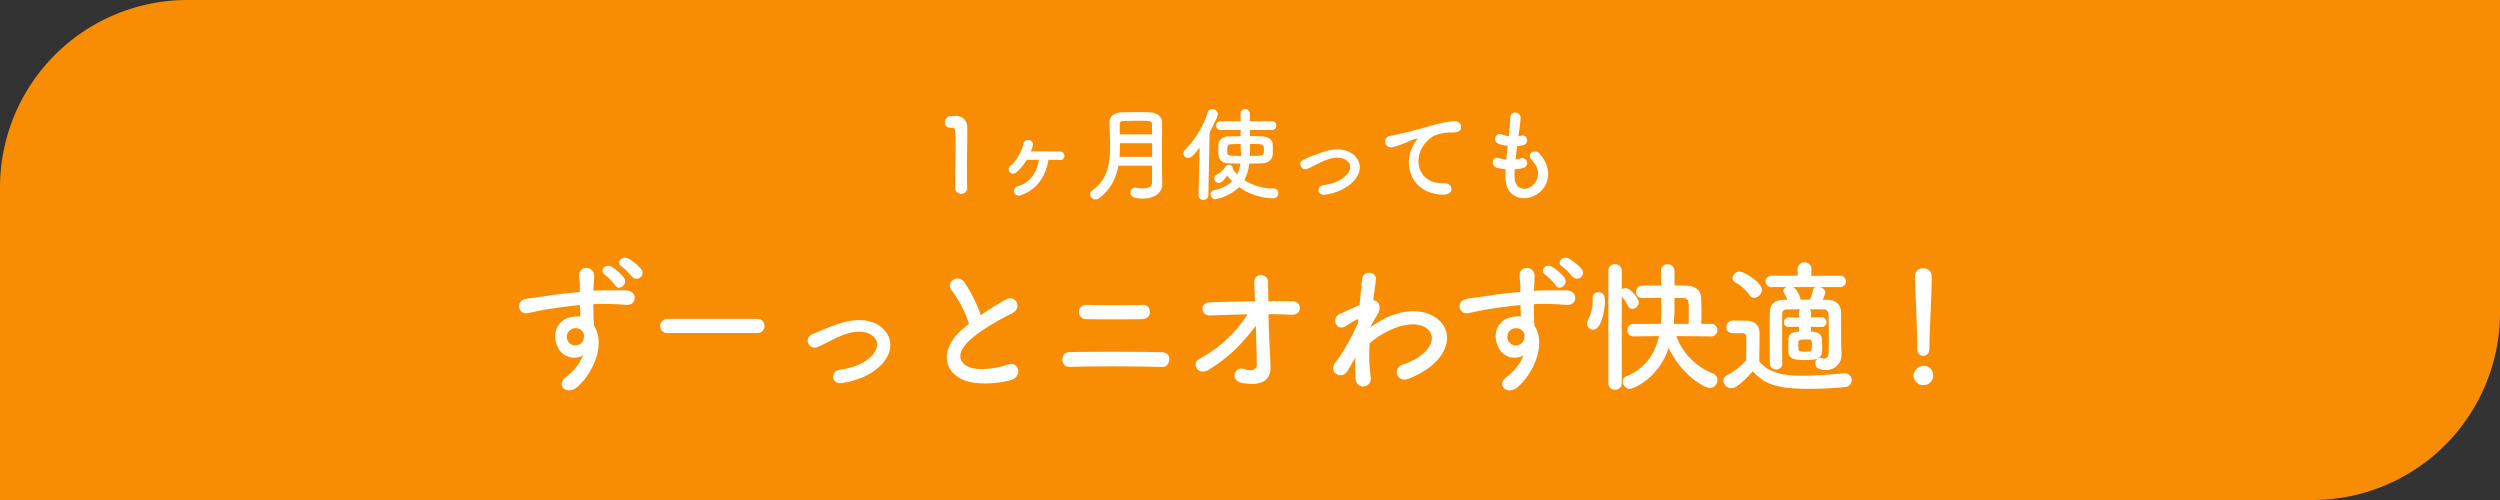
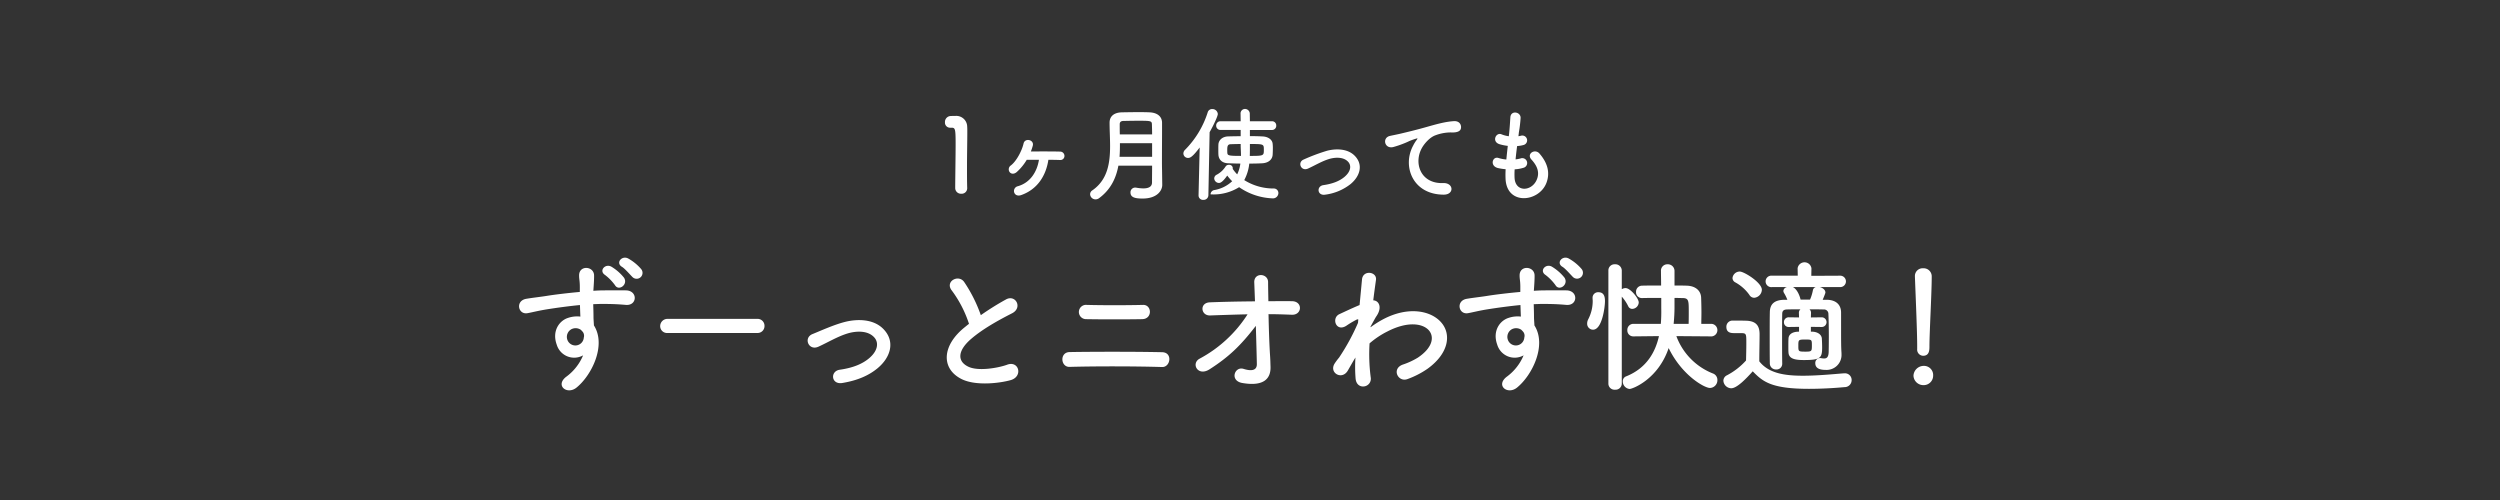
<svg xmlns="http://www.w3.org/2000/svg" width="1000" height="200" viewBox="0 0 1000 200">
  <rect x="0" y="0" width="1000" height="200" fill="#333333" stroke="none" />
  <g id="features_ttl" transform="translate(-3335 -1731)">
-     <path id="パス_6067" data-name="パス 6067" d="M75,0h925V125a75,75,0,0,1-75,75H0V75A75,75,0,0,1,75,0Z" transform="translate(3335 1731)" fill="#f88d03" />
-     <path id="パス_6068" data-name="パス 6068" d="M-113.119-1.681v-.082c-.082-2.542-.082-5.125-.082-7.667,0-5.863.123-11.357.123-14.637,0-.9,0-1.64-.041-2.173a4.366,4.366,0,0,0-4.756-4.387c-.861,0-1.189,0-2.009.041a2.382,2.382,0,0,0-2.132,2.5,2.041,2.041,0,0,0,2.091,2.173h.574c1.394,0,1.6.451,1.6,6.191,0,5.412-.164,14.145-.164,17.958A2.282,2.282,0,0,0-115.5.492,2.207,2.207,0,0,0-113.119-1.681Zm32.472-11.4c1.886,0,3.608.041,4.633.082a1.619,1.619,0,0,0,1.8-1.64,1.727,1.727,0,0,0-1.722-1.722c-2.46-.082-8.159-.082-11.726-.041a19.518,19.518,0,0,0,.779-2.337c.615-2.378-3.157-3.239-3.69-.861-.7,3.075-2.952,7.175-5.084,8.774a1.878,1.878,0,0,0-.492,2.665c.615.779,1.763.943,2.911-.082A20.653,20.653,0,0,0-89.3-13.079h4.879C-85.2-8.118-88.027-3.854-92.906-2.5A1.958,1.958,0,0,0-94.341-.082c.287.984,1.312,1.64,2.829,1.107C-84.993-1.271-81.59-6.765-80.647-13.079ZM-35.1-3.116-35.178-8.9c-.041-1.394-.041-2.911-.041-4.51,0-3.649.041-7.749.041-11.6v-2.911c-.041-2.706-2.173-4.018-4.961-4.141-1.394-.082-3.034-.082-4.674-.082-2.255,0-4.592.041-6.437.082-2.788.041-4.92,1.312-4.92,4.141,0,2.952.205,6.15.205,9.348,0,6.765-.984,13.489-7.093,17.712A1.871,1.871,0,0,0-63.96.7a2.166,2.166,0,0,0,2.173,2.05,2.334,2.334,0,0,0,1.435-.492c4.715-3.485,6.806-8.118,7.708-13h13.489c0,2.419-.041,4.715-.041,6.724,0,1.845-1.6,2.378-3.485,2.378a16.081,16.081,0,0,1-2.788-.287,1.682,1.682,0,0,0-.451-.041A1.873,1.873,0,0,0-47.806,0c0,1.968,1.845,2.419,4.838,2.419,5.7,0,7.872-3.075,7.872-5.494ZM-52.07-23.247c-.041-1.394-.041-2.788-.041-4.059,0-.943.574-1.312,1.517-1.312,1.722-.041,3.854-.082,5.945-.082,4.8,0,5.371.041,5.412,1.394.041,1.23.082,2.624.082,4.059Zm12.915,8.979H-52.193c.164-1.845.164-3.649.164-5.453h12.874ZM8.733-25.01A1.675,1.675,0,0,0,10.5-26.773,1.665,1.665,0,0,0,8.733-28.5H-.041c0-.984-.041-1.968-.041-2.993a1.92,1.92,0,0,0-1.927-1.927,1.783,1.783,0,0,0-1.763,1.968v.041l.041,2.911h-8.036a1.689,1.689,0,0,0-1.763,1.722,1.7,1.7,0,0,0,1.763,1.763h8.036v2.5c-1.845,0-3.608.041-5.043.082-2.3.082-3.731,1.476-3.854,3.157-.041.574-.041,1.312-.041,2.091,0,.738,0,1.517.041,2.173.164,1.886,1.476,3.239,3.854,3.321,1.435.041,3.116.123,4.92.123A13.978,13.978,0,0,1-5.125-7.257a14.735,14.735,0,0,1-1.8-2.214A1.019,1.019,0,0,0-6.888-9.8,1.405,1.405,0,0,0-8.446-11.07a1.493,1.493,0,0,0-1.312.656,9.5,9.5,0,0,1-3.526,3.28,1.7,1.7,0,0,0-1.025,1.517,1.922,1.922,0,0,0,1.886,1.8c.451,0,1.353-.164,3.321-2.952A19.859,19.859,0,0,0-7.134-4.51,13.9,13.9,0,0,1-14.227-.984,1.8,1.8,0,0,0-15.785.738a1.958,1.958,0,0,0,1.927,1.968A19.268,19.268,0,0,0-4.346-2.132,24.993,24.993,0,0,0,8.938,2.337,2.168,2.168,0,0,0,11.357.246,1.8,1.8,0,0,0,9.471-1.6,21.986,21.986,0,0,1-2.3-4.961a17.893,17.893,0,0,0,2.009-6.6c1.845,0,3.608-.041,5.125-.123,2.5-.123,4.059-1.435,4.223-3.362.041-.656.082-1.558.082-2.5a15.475,15.475,0,0,0-.082-1.968c-.164-1.722-1.927-2.829-4.018-2.911C3.567-22.509,1.8-22.55-.041-22.55v-2.46ZM-20.582,1.148a1.772,1.772,0,0,0,1.927,1.8,1.894,1.894,0,0,0,2.009-1.845l.492-25.215c1.64-2.911,3.28-6.437,3.28-7.3a2.173,2.173,0,0,0-2.255-1.968,1.808,1.808,0,0,0-1.8,1.353,37.285,37.285,0,0,1-9.061,14.965,2.085,2.085,0,0,0-.656,1.435,1.829,1.829,0,0,0,1.845,1.8c.779,0,1.681-.2,4.674-4.182l-.451,19.106ZM-.041-19.393c5.535,0,5.576,0,5.576,2.3,0,2.378,0,2.46-5.617,2.46.041-1.353.041-2.706.041-3.977Zm-3.69.574c0,1.025.123,2.5.123,4.182-4.674,0-5.371-.123-5.453-1.148C-9.1-16.154-9.1-16.646-9.1-17.1c0-1.558.246-2.173,1.394-2.214s2.5-.082,3.977-.082ZM40.262-3.4c3.731-3.116,5.125-7.667,1.681-11.234-2.87-2.993-7.585-2.952-11.029-2.091a75.768,75.768,0,0,0-9.43,3.526c-2.665,1.107-1.066,4.92,1.763,3.608,2.788-1.271,5.453-2.911,8.4-3.813,2.665-.779,5.9-.82,7.667,1.189,1.23,1.394,1.107,3.649-1.353,5.822-2.05,1.8-4.879,2.911-8.61,3.444-2.829.41-2.5,4.346.738,3.813A20.6,20.6,0,0,0,40.262-3.4ZM77.449.861c4.346.041,4.1-4.8-.205-4.633-9.184.328-11.931-8.282-8.323-14.309.9-1.517,2.952-3.977,5.248-4.8a17.622,17.622,0,0,1,6.109-1.148c2.87.164,3.772-.656,4.018-1.353.451-1.312-.246-3.321-2.788-3.157-3.608.246-6.97,1.23-11.193,2.419-4.182,1.189-7.749,2.009-9.758,2.5-1.312.328-3.69.779-4.551.984-3.28.7-2.214,5.412,1.394,4.428a38.9,38.9,0,0,0,3.69-1.23c2.788-1.066,2.091-1.066,5.166-2.05.779-.246.984-.287.328.574a14.168,14.168,0,0,0-1.312,2.132C60.8-10.537,65.067.82,77.449.861ZM105.862-9.266a14.761,14.761,0,0,0,3.649-.656,1.959,1.959,0,1,0-1.312-3.69,13.973,13.973,0,0,1-1.968.369c.164-1.722.369-3.485.615-5.33a12.74,12.74,0,0,0,2.5-.41,1.925,1.925,0,1,0-.943-3.731,7.555,7.555,0,0,1-1.025.2c.041-.492.123-.984.164-1.476a51.639,51.639,0,0,0,.7-5.9c0-2.419-3.9-3.075-4.1-.2-.123,1.927-.2,3.485-.451,6.068-.041.492-.123,1.025-.164,1.517a11.588,11.588,0,0,1-2.952-.779c-2.173-.9-3.977,2.87-.861,3.936a18.679,18.679,0,0,0,3.4.7c-.205,1.845-.41,3.649-.574,5.453a14.368,14.368,0,0,1-3.157-.615C97.047-14.6,95.776-10.7,99.1-9.8a22.344,22.344,0,0,0,3.157.492c-.082,1.271-.082,2.5-.041,3.649.328,10.947,13.407,9.594,16.359,1.8,1.558-4.141.41-8.036-2.788-11.726-1.8-2.091-5.33.082-3.2,2.419,2.3,2.5,3.444,5.207,2.009,8.282-2.132,4.551-8.528,4.8-8.774-1.066A30.376,30.376,0,0,1,105.862-9.266ZM-243.561,30.6a18.982,18.982,0,0,0-5.187-4.218c-2.508-1.311-5.13,1.767-2.451,3.363,1.083.627,3.192,3.078,4.161,4.047A2.361,2.361,0,0,0-243.561,30.6Zm-6.84,3.477a19.049,19.049,0,0,0-5.016-4.389c-2.451-1.425-5.187,1.6-2.565,3.306a19.422,19.422,0,0,1,3.99,4.1C-252.51,39.6-248.634,36.81-250.4,34.074ZM-266.76,65.139a20.237,20.237,0,0,1-6.5,8.379c-4.959,3.534,0,7.581,3.819,4.56,6.042-4.845,12.084-16.929,7.011-24.909-.057-1.254-.171-2.451-.171-3.249,0-1.653-.057-3.42-.114-5.244,1.482-.057,2.85-.114,4.161-.114,3.534.057,4.9.057,8.949.4,4.56.342,4.788-5.7,0-5.814-3.876-.057-5.871,0-8.664,0-1.254,0-2.736.057-4.389.171,0-.285.057-.57.057-.855.114-1.539.285-4.161.228-5.472-.228-3.591-5.985-3.99-5.985.171,0,1.824.342,2.052.285,5.586v1.026c-5.016.456-10.146,1.083-13,1.539-2.394.4-6.1.8-8.379,1.2-4.5.741-3.363,6.441.456,5.757,1.71-.285,4.389-1.026,8.493-1.653,2.964-.456,7.7-1.14,12.483-1.6.057,1.653.114,3.363.171,4.617a11.294,11.294,0,0,0-4.9.513c-3.477,1.083-6.555,5.187-4.56,10.716A7.282,7.282,0,0,0-266.76,65.139Zm-.057-9.291a2.576,2.576,0,0,1,.342,2.166,3.389,3.389,0,0,1-6.555.969,3.5,3.5,0,0,1,1.653-4.332,3.715,3.715,0,0,1,3.648.228A7.342,7.342,0,0,1-266.817,55.848Zm69.711.342A2.751,2.751,0,0,0-194.2,53.4a2.764,2.764,0,0,0-2.907-2.85h-35.8a2.907,2.907,0,0,0-3.021,2.907A2.745,2.745,0,0,0-232.9,56.19Zm48.165,14.079c5.187-4.332,7.125-10.659,2.337-15.618-3.99-4.161-10.545-4.1-15.333-2.907-4.5,1.14-9.462,3.42-13.11,4.9-3.705,1.539-1.482,6.84,2.451,5.016,3.876-1.767,7.581-4.047,11.685-5.3,3.705-1.083,8.208-1.14,10.659,1.653,1.71,1.938,1.539,5.073-1.881,8.094-2.85,2.508-6.783,4.047-11.97,4.788-3.933.57-3.477,6.042,1.026,5.3C-156.864,75.171-152.361,73.119-148.941,70.269ZM-112.4,52.542c-.57.4-1.083.855-1.653,1.311-9.234,7.353-9.576,16.587-1.368,20.748,5.643,2.85,15.162,1.71,19.665.456,5.073-1.425,3.363-7.98-1.425-6.156-3.42,1.254-11.571,2.736-15.561.741-4.446-2.166-4.275-6.441,1.368-11.229,4.5-3.819,10.374-7.125,16.188-10.089,4.389-2.223,1.425-7.695-2.451-5.529a108.732,108.732,0,0,0-10.032,6.27,57.857,57.857,0,0,0-6.669-13.281c-2.28-3.249-7.866-.171-4.9,3.477A46.353,46.353,0,0,1-112.4,52.542Zm69.312-1.881c4.161-.114,3.876-5.814.285-5.7-6.783.171-16.188.171-22.4,0a2.863,2.863,0,1,0-.342,5.7C-59.622,50.775-49.077,50.775-43.092,50.661Zm7.923,19.152c3.363.114,4.332-5.814.057-5.928-9.633-.228-27.588-.228-37.05-.057-4.047.057-3.648,6.042,0,5.928C-61.959,69.471-46.056,69.471-35.169,69.813ZM7.41,48.666c3.135,0,6.27.114,9.234.228,4.275.228,4.56-5.358.171-5.415-3.021-.057-6.213,0-9.462,0-.057-3.249-.114-6.042-.114-7.638,0-3.591-5.757-3.99-5.529.228.057,1.482.171,4.218.285,7.467-6.156.057-12.369.171-18.069.4-4.218.171-3.648,5.415.171,5.244,4.788-.171,9.861-.342,14.934-.456A51.566,51.566,0,0,1-20.121,66.45c-3.591,1.881-.8,7.3,3.933,4.275C-8.436,65.766-3.705,61.206,2.337,53.34c.171,5.985.342,11.913.4,15.276.057,3.021-2.964,2.679-5.3,1.938-3.591-1.14-5.7,4.731-.513,5.643,8.949,1.539,11.4-2.052,11.286-6.441-.057-1.539-.057-2.508-.171-4.275C7.752,61.206,7.524,54.651,7.41,48.666ZM42.18,65.994a57.457,57.457,0,0,0,.057,8.436c.228,2.451,1.881,3.363,3.42,3.135a3.074,3.074,0,0,0,2.622-3.648,71.974,71.974,0,0,1-.456-13.566,34.17,34.17,0,0,1,7.182-4.788c7.866-4.047,13.794-3.249,16.359-.627,2.508,2.622,1.824,7.068-4.218,11.115A29.061,29.061,0,0,1,61.1,68.844c-4.56,1.653-1.938,7.125,1.824,5.814A34.918,34.918,0,0,0,71.022,70.5c8.607-6.213,9.576-13.908,5.415-18.582-4.1-4.674-13.167-6.555-23.313-1.14a38.6,38.6,0,0,0-4.9,3.135v-.285c1.14-2.052,1.995-3.648,2.28-4.047,2.565-3.648,1.026-6.384-1.2-6.441.4-3.306.8-6.1,1.083-8.151.513-3.363-5.244-4.161-5.586-.171-.228,2.451-.57,6.042-.969,10.2-2.907,1.2-5.985,2.679-8.094,3.648C32.49,50.2,34.371,55.9,38.475,53.34a37.146,37.146,0,0,1,4.1-2.451.941.941,0,0,1,.741-.114l-.114,1.368a86.094,86.094,0,0,1-7.581,13.908,23.126,23.126,0,0,0-1.71,2.28c-2.508,3.762,2.907,6.954,5.244,2.85,1.026-1.767,1.881-3.306,2.679-4.617Zm90.459-35.4a18.982,18.982,0,0,0-5.187-4.218c-2.508-1.311-5.13,1.767-2.451,3.363,1.083.627,3.192,3.078,4.161,4.047A2.361,2.361,0,0,0,132.639,30.6Zm-6.84,3.477a19.049,19.049,0,0,0-5.016-4.389c-2.451-1.425-5.187,1.6-2.565,3.306a19.422,19.422,0,0,1,3.99,4.1C123.69,39.6,127.566,36.81,125.8,34.074ZM109.44,65.139a20.237,20.237,0,0,1-6.5,8.379c-4.959,3.534,0,7.581,3.819,4.56,6.042-4.845,12.084-16.929,7.011-24.909-.057-1.254-.171-2.451-.171-3.249,0-1.653-.057-3.42-.114-5.244,1.482-.057,2.85-.114,4.161-.114,3.534.057,4.9.057,8.949.4,4.56.342,4.788-5.7,0-5.814-3.876-.057-5.871,0-8.664,0-1.254,0-2.736.057-4.389.171,0-.285.057-.57.057-.855.114-1.539.285-4.161.228-5.472-.228-3.591-5.985-3.99-5.985.171,0,1.824.342,2.052.285,5.586v1.026c-5.016.456-10.146,1.083-13,1.539-2.394.4-6.1.8-8.379,1.2-4.5.741-3.363,6.441.456,5.757,1.71-.285,4.389-1.026,8.493-1.653,2.964-.456,7.695-1.14,12.483-1.6.057,1.653.114,3.363.171,4.617a11.294,11.294,0,0,0-4.9.513c-3.477,1.083-6.555,5.187-4.56,10.716A7.282,7.282,0,0,0,109.44,65.139Zm-.057-9.291a2.576,2.576,0,0,1,.342,2.166,3.389,3.389,0,0,1-6.555.969,3.5,3.5,0,0,1,1.653-4.332,3.715,3.715,0,0,1,3.648.228A7.341,7.341,0,0,1,109.383,55.848Zm75.354,1.71a2.523,2.523,0,0,0-.057-5.016h-4.161c0-1.425.057-2.907.057-4.389,0-2.109-.057-4.218-.114-5.985-.057-2.736-2.052-4.788-5.757-4.9-1.425-.057-3.135-.057-4.9-.057V31.395a2.66,2.66,0,0,0-2.793-2.679,2.54,2.54,0,0,0-2.622,2.736v.057c0,1.767.057,3.705.057,5.7-2.85,0-5.586,0-7.581.057a2.407,2.407,0,0,0-2.451,2.508,2.314,2.314,0,0,0,2.394,2.451h.057c1.995-.057,4.788-.057,7.638-.057v4.1a61.943,61.943,0,0,1-.171,6.27H153.387a2.407,2.407,0,0,0-2.451,2.508,2.36,2.36,0,0,0,2.394,2.508h.057l10.2-.114c-1.368,6.1-4.731,12.711-13.053,16.074a2.087,2.087,0,0,0-1.425,2.052,3.033,3.033,0,0,0,2.736,3.021c1.083,0,11.343-3.762,15.618-16.359,5.244,10.83,14.25,15.96,16.53,15.96A3.1,3.1,0,0,0,186.96,75a2.729,2.729,0,0,0-1.824-2.622,25.568,25.568,0,0,1-14.592-14.934l14.136.114ZM143.355,76.482a2.441,2.441,0,0,0,2.679,2.394,2.472,2.472,0,0,0,2.679-2.394V41.655a16.983,16.983,0,0,1,2.565,3.819,1.761,1.761,0,0,0,1.653,1.083,2.711,2.711,0,0,0,2.565-2.565c0-1.653-3.363-5.757-5.244-5.757a2.867,2.867,0,0,0-1.539.456V31.224a2.544,2.544,0,0,0-2.736-2.508,2.447,2.447,0,0,0-2.622,2.508Zm-6.156-21.6c3.705,0,4.788-9.234,4.788-11.343,0-1.482-.171-3.648-2.622-3.648a2.194,2.194,0,0,0-2.337,2.28v.171c0,.342.057.684.057,1.026a15.852,15.852,0,0,1-1.767,7.3,3.7,3.7,0,0,0-.456,1.767A2.374,2.374,0,0,0,137.2,54.879Zm32.262-2.337c.228-2.394.342-4.617.342-6.555V42.168c1.254,0,2.394.057,3.306.057,2.337.057,2.394,1.026,2.394,5.3,0,1.653,0,3.363-.057,5.016Zm59.28,1.254a1.939,1.939,0,0,0,0-3.876h-.057l-4.332.057.057-1.824a1.77,1.77,0,0,0-.627-1.425c1.881,0,3.819,0,5.643.057a1.754,1.754,0,0,1,1.938,1.767c.114,2.394.171,6.156.171,9.291s-.057,5.643-.057,5.643c0,2.394-.8,2.907-1.824,2.907a8.567,8.567,0,0,1-1.14-.114,1.578,1.578,0,0,0-.513-.057,1.934,1.934,0,0,0-1.881,2.052c0,2.166,1.995,2.679,4.1,2.679a5.976,5.976,0,0,0,6.384-6.27v-.456c-.171-2.508-.171-4.047-.171-13.965V47.925c-.057-3.135-2.109-4.959-5.7-5.016h-1.653c1.083-2.565,1.083-2.793,1.083-2.907,0-1.083-1.083-1.881-2.223-2.166h8.037a2.283,2.283,0,1,0,0-4.56l-11.457.057.057-2.964v-.057a2.793,2.793,0,0,0-5.529,0v.057l.057,2.907h-10.26a2.3,2.3,0,1,0,0,4.56h5.985a1.741,1.741,0,0,0-1.482,1.539,1.7,1.7,0,0,0,.285.855,16.779,16.779,0,0,1,1.311,2.679h-1.14c-3.99.057-5.814,1.653-5.871,4.959-.057,2.622-.057,6.156-.057,9.861s0,7.524.057,10.716a2.412,2.412,0,0,0,2.508,2.337,2.256,2.256,0,0,0,2.451-2.28v-.057c-.057-3.42-.057-7.182-.057-10.716s0-6.84.057-9.177c0-1.14.513-1.71,1.824-1.767,1.6-.057,3.477-.057,5.472-.057a1.77,1.77,0,0,0-.627,1.425l.057,1.824-3.99-.057h-.057a1.9,1.9,0,0,0-1.995,1.938,1.866,1.866,0,0,0,1.995,1.938h.057l3.99-.057v1.938h-.456c-2.508.114-3.705,1.254-3.762,2.736-.057,1.026-.057,2.109-.057,3.249,0,.8,0,1.6.057,2.394.171,2.508,2.679,2.964,6.156,2.964,6.669,0,7.3-.855,7.3-5.073,0-1.14-.057-2.337-.114-3.534-.114-1.539-1.6-2.622-3.705-2.736h-.684V53.739l4.332.057ZM201.666,42.111a3.328,3.328,0,0,0,3.078-3.192c0-2.907-7.125-7.3-8.835-7.3A2.918,2.918,0,0,0,193,34.188a1.993,1.993,0,0,0,1.14,1.767,17.021,17.021,0,0,1,5.586,4.959A2.251,2.251,0,0,0,201.666,42.111Zm-.57,29.412c3.99,4.1,7.353,7.011,22.515,7.011,5.3,0,10.6-.342,14.193-.684a2.792,2.792,0,0,0,2.85-2.793,2.662,2.662,0,0,0-2.736-2.736h-.285c-4.332.342-10.659.969-16.473.969-7.524,0-13.737-1.026-17.442-5.757,0-3.648.114-7.581.114-10.887,0-3.648-1.71-5.244-5.358-5.358-1.881-.057-3.477-.057-5.529-.057a2.442,2.442,0,0,0-2.394,2.565c0,2.394,2.052,2.451,3.135,2.451h2.223c2.622,0,2.622,0,2.622,3.99,0,2.166-.057,4.389-.114,6.954a27.28,27.28,0,0,1-7.638,5.928,2.442,2.442,0,0,0-1.425,2.166,3.224,3.224,0,0,0,3.135,3.021C194.712,78.306,198.246,74.715,201.1,71.523ZM226.29,37.836a1.6,1.6,0,0,0-1.14,1.311,17.377,17.377,0,0,1-1.14,3.705h-3.762c0-.057-.057-.114-.057-.171-.228-1.026-1.2-3.933-3.021-4.845Zm-1.539,23.313c0,2.337-.057,2.508-2.565,2.508-2.85,0-2.85-.057-2.85-2.394s.057-2.451,2.736-2.451C224.694,58.812,224.751,58.812,224.751,61.149Zm42.123,1.482a2.45,2.45,0,0,0,2.394,2.679c2.508,0,2.508-2.394,2.508-3.762,0-5.529.912-21.2.912-27.93a3.224,3.224,0,0,0-3.42-3.306,3.091,3.091,0,0,0-3.306,3.135v.171c.342,8.949.912,22.23.912,27.759v1.2Zm6.384,10.659a3.679,3.679,0,0,0-3.933-3.933,4.117,4.117,0,0,0-3.933,3.933,3.948,3.948,0,0,0,3.933,3.762A3.791,3.791,0,0,0,273.258,73.29Z" transform="translate(3835 1808)" fill="#fff" />
+     <path id="パス_6068" data-name="パス 6068" d="M-113.119-1.681v-.082c-.082-2.542-.082-5.125-.082-7.667,0-5.863.123-11.357.123-14.637,0-.9,0-1.64-.041-2.173a4.366,4.366,0,0,0-4.756-4.387c-.861,0-1.189,0-2.009.041a2.382,2.382,0,0,0-2.132,2.5,2.041,2.041,0,0,0,2.091,2.173h.574c1.394,0,1.6.451,1.6,6.191,0,5.412-.164,14.145-.164,17.958A2.282,2.282,0,0,0-115.5.492,2.207,2.207,0,0,0-113.119-1.681Zm32.472-11.4c1.886,0,3.608.041,4.633.082a1.619,1.619,0,0,0,1.8-1.64,1.727,1.727,0,0,0-1.722-1.722c-2.46-.082-8.159-.082-11.726-.041a19.518,19.518,0,0,0,.779-2.337c.615-2.378-3.157-3.239-3.69-.861-.7,3.075-2.952,7.175-5.084,8.774a1.878,1.878,0,0,0-.492,2.665c.615.779,1.763.943,2.911-.082A20.653,20.653,0,0,0-89.3-13.079h4.879C-85.2-8.118-88.027-3.854-92.906-2.5A1.958,1.958,0,0,0-94.341-.082c.287.984,1.312,1.64,2.829,1.107C-84.993-1.271-81.59-6.765-80.647-13.079ZM-35.1-3.116-35.178-8.9c-.041-1.394-.041-2.911-.041-4.51,0-3.649.041-7.749.041-11.6v-2.911c-.041-2.706-2.173-4.018-4.961-4.141-1.394-.082-3.034-.082-4.674-.082-2.255,0-4.592.041-6.437.082-2.788.041-4.92,1.312-4.92,4.141,0,2.952.205,6.15.205,9.348,0,6.765-.984,13.489-7.093,17.712A1.871,1.871,0,0,0-63.96.7a2.166,2.166,0,0,0,2.173,2.05,2.334,2.334,0,0,0,1.435-.492c4.715-3.485,6.806-8.118,7.708-13h13.489c0,2.419-.041,4.715-.041,6.724,0,1.845-1.6,2.378-3.485,2.378a16.081,16.081,0,0,1-2.788-.287,1.682,1.682,0,0,0-.451-.041A1.873,1.873,0,0,0-47.806,0c0,1.968,1.845,2.419,4.838,2.419,5.7,0,7.872-3.075,7.872-5.494ZM-52.07-23.247c-.041-1.394-.041-2.788-.041-4.059,0-.943.574-1.312,1.517-1.312,1.722-.041,3.854-.082,5.945-.082,4.8,0,5.371.041,5.412,1.394.041,1.23.082,2.624.082,4.059Zm12.915,8.979H-52.193c.164-1.845.164-3.649.164-5.453h12.874ZM8.733-25.01A1.675,1.675,0,0,0,10.5-26.773,1.665,1.665,0,0,0,8.733-28.5H-.041c0-.984-.041-1.968-.041-2.993a1.92,1.92,0,0,0-1.927-1.927,1.783,1.783,0,0,0-1.763,1.968v.041l.041,2.911h-8.036a1.689,1.689,0,0,0-1.763,1.722,1.7,1.7,0,0,0,1.763,1.763h8.036v2.5c-1.845,0-3.608.041-5.043.082-2.3.082-3.731,1.476-3.854,3.157-.041.574-.041,1.312-.041,2.091,0,.738,0,1.517.041,2.173.164,1.886,1.476,3.239,3.854,3.321,1.435.041,3.116.123,4.92.123A13.978,13.978,0,0,1-5.125-7.257a14.735,14.735,0,0,1-1.8-2.214A1.019,1.019,0,0,0-6.888-9.8,1.405,1.405,0,0,0-8.446-11.07a1.493,1.493,0,0,0-1.312.656,9.5,9.5,0,0,1-3.526,3.28,1.7,1.7,0,0,0-1.025,1.517,1.922,1.922,0,0,0,1.886,1.8c.451,0,1.353-.164,3.321-2.952A19.859,19.859,0,0,0-7.134-4.51,13.9,13.9,0,0,1-14.227-.984,1.8,1.8,0,0,0-15.785.738A19.268,19.268,0,0,0-4.346-2.132,24.993,24.993,0,0,0,8.938,2.337,2.168,2.168,0,0,0,11.357.246,1.8,1.8,0,0,0,9.471-1.6,21.986,21.986,0,0,1-2.3-4.961a17.893,17.893,0,0,0,2.009-6.6c1.845,0,3.608-.041,5.125-.123,2.5-.123,4.059-1.435,4.223-3.362.041-.656.082-1.558.082-2.5a15.475,15.475,0,0,0-.082-1.968c-.164-1.722-1.927-2.829-4.018-2.911C3.567-22.509,1.8-22.55-.041-22.55v-2.46ZM-20.582,1.148a1.772,1.772,0,0,0,1.927,1.8,1.894,1.894,0,0,0,2.009-1.845l.492-25.215c1.64-2.911,3.28-6.437,3.28-7.3a2.173,2.173,0,0,0-2.255-1.968,1.808,1.808,0,0,0-1.8,1.353,37.285,37.285,0,0,1-9.061,14.965,2.085,2.085,0,0,0-.656,1.435,1.829,1.829,0,0,0,1.845,1.8c.779,0,1.681-.2,4.674-4.182l-.451,19.106ZM-.041-19.393c5.535,0,5.576,0,5.576,2.3,0,2.378,0,2.46-5.617,2.46.041-1.353.041-2.706.041-3.977Zm-3.69.574c0,1.025.123,2.5.123,4.182-4.674,0-5.371-.123-5.453-1.148C-9.1-16.154-9.1-16.646-9.1-17.1c0-1.558.246-2.173,1.394-2.214s2.5-.082,3.977-.082ZM40.262-3.4c3.731-3.116,5.125-7.667,1.681-11.234-2.87-2.993-7.585-2.952-11.029-2.091a75.768,75.768,0,0,0-9.43,3.526c-2.665,1.107-1.066,4.92,1.763,3.608,2.788-1.271,5.453-2.911,8.4-3.813,2.665-.779,5.9-.82,7.667,1.189,1.23,1.394,1.107,3.649-1.353,5.822-2.05,1.8-4.879,2.911-8.61,3.444-2.829.41-2.5,4.346.738,3.813A20.6,20.6,0,0,0,40.262-3.4ZM77.449.861c4.346.041,4.1-4.8-.205-4.633-9.184.328-11.931-8.282-8.323-14.309.9-1.517,2.952-3.977,5.248-4.8a17.622,17.622,0,0,1,6.109-1.148c2.87.164,3.772-.656,4.018-1.353.451-1.312-.246-3.321-2.788-3.157-3.608.246-6.97,1.23-11.193,2.419-4.182,1.189-7.749,2.009-9.758,2.5-1.312.328-3.69.779-4.551.984-3.28.7-2.214,5.412,1.394,4.428a38.9,38.9,0,0,0,3.69-1.23c2.788-1.066,2.091-1.066,5.166-2.05.779-.246.984-.287.328.574a14.168,14.168,0,0,0-1.312,2.132C60.8-10.537,65.067.82,77.449.861ZM105.862-9.266a14.761,14.761,0,0,0,3.649-.656,1.959,1.959,0,1,0-1.312-3.69,13.973,13.973,0,0,1-1.968.369c.164-1.722.369-3.485.615-5.33a12.74,12.74,0,0,0,2.5-.41,1.925,1.925,0,1,0-.943-3.731,7.555,7.555,0,0,1-1.025.2c.041-.492.123-.984.164-1.476a51.639,51.639,0,0,0,.7-5.9c0-2.419-3.9-3.075-4.1-.2-.123,1.927-.2,3.485-.451,6.068-.041.492-.123,1.025-.164,1.517a11.588,11.588,0,0,1-2.952-.779c-2.173-.9-3.977,2.87-.861,3.936a18.679,18.679,0,0,0,3.4.7c-.205,1.845-.41,3.649-.574,5.453a14.368,14.368,0,0,1-3.157-.615C97.047-14.6,95.776-10.7,99.1-9.8a22.344,22.344,0,0,0,3.157.492c-.082,1.271-.082,2.5-.041,3.649.328,10.947,13.407,9.594,16.359,1.8,1.558-4.141.41-8.036-2.788-11.726-1.8-2.091-5.33.082-3.2,2.419,2.3,2.5,3.444,5.207,2.009,8.282-2.132,4.551-8.528,4.8-8.774-1.066A30.376,30.376,0,0,1,105.862-9.266ZM-243.561,30.6a18.982,18.982,0,0,0-5.187-4.218c-2.508-1.311-5.13,1.767-2.451,3.363,1.083.627,3.192,3.078,4.161,4.047A2.361,2.361,0,0,0-243.561,30.6Zm-6.84,3.477a19.049,19.049,0,0,0-5.016-4.389c-2.451-1.425-5.187,1.6-2.565,3.306a19.422,19.422,0,0,1,3.99,4.1C-252.51,39.6-248.634,36.81-250.4,34.074ZM-266.76,65.139a20.237,20.237,0,0,1-6.5,8.379c-4.959,3.534,0,7.581,3.819,4.56,6.042-4.845,12.084-16.929,7.011-24.909-.057-1.254-.171-2.451-.171-3.249,0-1.653-.057-3.42-.114-5.244,1.482-.057,2.85-.114,4.161-.114,3.534.057,4.9.057,8.949.4,4.56.342,4.788-5.7,0-5.814-3.876-.057-5.871,0-8.664,0-1.254,0-2.736.057-4.389.171,0-.285.057-.57.057-.855.114-1.539.285-4.161.228-5.472-.228-3.591-5.985-3.99-5.985.171,0,1.824.342,2.052.285,5.586v1.026c-5.016.456-10.146,1.083-13,1.539-2.394.4-6.1.8-8.379,1.2-4.5.741-3.363,6.441.456,5.757,1.71-.285,4.389-1.026,8.493-1.653,2.964-.456,7.7-1.14,12.483-1.6.057,1.653.114,3.363.171,4.617a11.294,11.294,0,0,0-4.9.513c-3.477,1.083-6.555,5.187-4.56,10.716A7.282,7.282,0,0,0-266.76,65.139Zm-.057-9.291a2.576,2.576,0,0,1,.342,2.166,3.389,3.389,0,0,1-6.555.969,3.5,3.5,0,0,1,1.653-4.332,3.715,3.715,0,0,1,3.648.228A7.342,7.342,0,0,1-266.817,55.848Zm69.711.342A2.751,2.751,0,0,0-194.2,53.4a2.764,2.764,0,0,0-2.907-2.85h-35.8a2.907,2.907,0,0,0-3.021,2.907A2.745,2.745,0,0,0-232.9,56.19Zm48.165,14.079c5.187-4.332,7.125-10.659,2.337-15.618-3.99-4.161-10.545-4.1-15.333-2.907-4.5,1.14-9.462,3.42-13.11,4.9-3.705,1.539-1.482,6.84,2.451,5.016,3.876-1.767,7.581-4.047,11.685-5.3,3.705-1.083,8.208-1.14,10.659,1.653,1.71,1.938,1.539,5.073-1.881,8.094-2.85,2.508-6.783,4.047-11.97,4.788-3.933.57-3.477,6.042,1.026,5.3C-156.864,75.171-152.361,73.119-148.941,70.269ZM-112.4,52.542c-.57.4-1.083.855-1.653,1.311-9.234,7.353-9.576,16.587-1.368,20.748,5.643,2.85,15.162,1.71,19.665.456,5.073-1.425,3.363-7.98-1.425-6.156-3.42,1.254-11.571,2.736-15.561.741-4.446-2.166-4.275-6.441,1.368-11.229,4.5-3.819,10.374-7.125,16.188-10.089,4.389-2.223,1.425-7.695-2.451-5.529a108.732,108.732,0,0,0-10.032,6.27,57.857,57.857,0,0,0-6.669-13.281c-2.28-3.249-7.866-.171-4.9,3.477A46.353,46.353,0,0,1-112.4,52.542Zm69.312-1.881c4.161-.114,3.876-5.814.285-5.7-6.783.171-16.188.171-22.4,0a2.863,2.863,0,1,0-.342,5.7C-59.622,50.775-49.077,50.775-43.092,50.661Zm7.923,19.152c3.363.114,4.332-5.814.057-5.928-9.633-.228-27.588-.228-37.05-.057-4.047.057-3.648,6.042,0,5.928C-61.959,69.471-46.056,69.471-35.169,69.813ZM7.41,48.666c3.135,0,6.27.114,9.234.228,4.275.228,4.56-5.358.171-5.415-3.021-.057-6.213,0-9.462,0-.057-3.249-.114-6.042-.114-7.638,0-3.591-5.757-3.99-5.529.228.057,1.482.171,4.218.285,7.467-6.156.057-12.369.171-18.069.4-4.218.171-3.648,5.415.171,5.244,4.788-.171,9.861-.342,14.934-.456A51.566,51.566,0,0,1-20.121,66.45c-3.591,1.881-.8,7.3,3.933,4.275C-8.436,65.766-3.705,61.206,2.337,53.34c.171,5.985.342,11.913.4,15.276.057,3.021-2.964,2.679-5.3,1.938-3.591-1.14-5.7,4.731-.513,5.643,8.949,1.539,11.4-2.052,11.286-6.441-.057-1.539-.057-2.508-.171-4.275C7.752,61.206,7.524,54.651,7.41,48.666ZM42.18,65.994a57.457,57.457,0,0,0,.057,8.436c.228,2.451,1.881,3.363,3.42,3.135a3.074,3.074,0,0,0,2.622-3.648,71.974,71.974,0,0,1-.456-13.566,34.17,34.17,0,0,1,7.182-4.788c7.866-4.047,13.794-3.249,16.359-.627,2.508,2.622,1.824,7.068-4.218,11.115A29.061,29.061,0,0,1,61.1,68.844c-4.56,1.653-1.938,7.125,1.824,5.814A34.918,34.918,0,0,0,71.022,70.5c8.607-6.213,9.576-13.908,5.415-18.582-4.1-4.674-13.167-6.555-23.313-1.14a38.6,38.6,0,0,0-4.9,3.135v-.285c1.14-2.052,1.995-3.648,2.28-4.047,2.565-3.648,1.026-6.384-1.2-6.441.4-3.306.8-6.1,1.083-8.151.513-3.363-5.244-4.161-5.586-.171-.228,2.451-.57,6.042-.969,10.2-2.907,1.2-5.985,2.679-8.094,3.648C32.49,50.2,34.371,55.9,38.475,53.34a37.146,37.146,0,0,1,4.1-2.451.941.941,0,0,1,.741-.114l-.114,1.368a86.094,86.094,0,0,1-7.581,13.908,23.126,23.126,0,0,0-1.71,2.28c-2.508,3.762,2.907,6.954,5.244,2.85,1.026-1.767,1.881-3.306,2.679-4.617Zm90.459-35.4a18.982,18.982,0,0,0-5.187-4.218c-2.508-1.311-5.13,1.767-2.451,3.363,1.083.627,3.192,3.078,4.161,4.047A2.361,2.361,0,0,0,132.639,30.6Zm-6.84,3.477a19.049,19.049,0,0,0-5.016-4.389c-2.451-1.425-5.187,1.6-2.565,3.306a19.422,19.422,0,0,1,3.99,4.1C123.69,39.6,127.566,36.81,125.8,34.074ZM109.44,65.139a20.237,20.237,0,0,1-6.5,8.379c-4.959,3.534,0,7.581,3.819,4.56,6.042-4.845,12.084-16.929,7.011-24.909-.057-1.254-.171-2.451-.171-3.249,0-1.653-.057-3.42-.114-5.244,1.482-.057,2.85-.114,4.161-.114,3.534.057,4.9.057,8.949.4,4.56.342,4.788-5.7,0-5.814-3.876-.057-5.871,0-8.664,0-1.254,0-2.736.057-4.389.171,0-.285.057-.57.057-.855.114-1.539.285-4.161.228-5.472-.228-3.591-5.985-3.99-5.985.171,0,1.824.342,2.052.285,5.586v1.026c-5.016.456-10.146,1.083-13,1.539-2.394.4-6.1.8-8.379,1.2-4.5.741-3.363,6.441.456,5.757,1.71-.285,4.389-1.026,8.493-1.653,2.964-.456,7.695-1.14,12.483-1.6.057,1.653.114,3.363.171,4.617a11.294,11.294,0,0,0-4.9.513c-3.477,1.083-6.555,5.187-4.56,10.716A7.282,7.282,0,0,0,109.44,65.139Zm-.057-9.291a2.576,2.576,0,0,1,.342,2.166,3.389,3.389,0,0,1-6.555.969,3.5,3.5,0,0,1,1.653-4.332,3.715,3.715,0,0,1,3.648.228A7.341,7.341,0,0,1,109.383,55.848Zm75.354,1.71a2.523,2.523,0,0,0-.057-5.016h-4.161c0-1.425.057-2.907.057-4.389,0-2.109-.057-4.218-.114-5.985-.057-2.736-2.052-4.788-5.757-4.9-1.425-.057-3.135-.057-4.9-.057V31.395a2.66,2.66,0,0,0-2.793-2.679,2.54,2.54,0,0,0-2.622,2.736v.057c0,1.767.057,3.705.057,5.7-2.85,0-5.586,0-7.581.057a2.407,2.407,0,0,0-2.451,2.508,2.314,2.314,0,0,0,2.394,2.451h.057c1.995-.057,4.788-.057,7.638-.057v4.1a61.943,61.943,0,0,1-.171,6.27H153.387a2.407,2.407,0,0,0-2.451,2.508,2.36,2.36,0,0,0,2.394,2.508h.057l10.2-.114c-1.368,6.1-4.731,12.711-13.053,16.074a2.087,2.087,0,0,0-1.425,2.052,3.033,3.033,0,0,0,2.736,3.021c1.083,0,11.343-3.762,15.618-16.359,5.244,10.83,14.25,15.96,16.53,15.96A3.1,3.1,0,0,0,186.96,75a2.729,2.729,0,0,0-1.824-2.622,25.568,25.568,0,0,1-14.592-14.934l14.136.114ZM143.355,76.482a2.441,2.441,0,0,0,2.679,2.394,2.472,2.472,0,0,0,2.679-2.394V41.655a16.983,16.983,0,0,1,2.565,3.819,1.761,1.761,0,0,0,1.653,1.083,2.711,2.711,0,0,0,2.565-2.565c0-1.653-3.363-5.757-5.244-5.757a2.867,2.867,0,0,0-1.539.456V31.224a2.544,2.544,0,0,0-2.736-2.508,2.447,2.447,0,0,0-2.622,2.508Zm-6.156-21.6c3.705,0,4.788-9.234,4.788-11.343,0-1.482-.171-3.648-2.622-3.648a2.194,2.194,0,0,0-2.337,2.28v.171c0,.342.057.684.057,1.026a15.852,15.852,0,0,1-1.767,7.3,3.7,3.7,0,0,0-.456,1.767A2.374,2.374,0,0,0,137.2,54.879Zm32.262-2.337c.228-2.394.342-4.617.342-6.555V42.168c1.254,0,2.394.057,3.306.057,2.337.057,2.394,1.026,2.394,5.3,0,1.653,0,3.363-.057,5.016Zm59.28,1.254a1.939,1.939,0,0,0,0-3.876h-.057l-4.332.057.057-1.824a1.77,1.77,0,0,0-.627-1.425c1.881,0,3.819,0,5.643.057a1.754,1.754,0,0,1,1.938,1.767c.114,2.394.171,6.156.171,9.291s-.057,5.643-.057,5.643c0,2.394-.8,2.907-1.824,2.907a8.567,8.567,0,0,1-1.14-.114,1.578,1.578,0,0,0-.513-.057,1.934,1.934,0,0,0-1.881,2.052c0,2.166,1.995,2.679,4.1,2.679a5.976,5.976,0,0,0,6.384-6.27v-.456c-.171-2.508-.171-4.047-.171-13.965V47.925c-.057-3.135-2.109-4.959-5.7-5.016h-1.653c1.083-2.565,1.083-2.793,1.083-2.907,0-1.083-1.083-1.881-2.223-2.166h8.037a2.283,2.283,0,1,0,0-4.56l-11.457.057.057-2.964v-.057a2.793,2.793,0,0,0-5.529,0v.057l.057,2.907h-10.26a2.3,2.3,0,1,0,0,4.56h5.985a1.741,1.741,0,0,0-1.482,1.539,1.7,1.7,0,0,0,.285.855,16.779,16.779,0,0,1,1.311,2.679h-1.14c-3.99.057-5.814,1.653-5.871,4.959-.057,2.622-.057,6.156-.057,9.861s0,7.524.057,10.716a2.412,2.412,0,0,0,2.508,2.337,2.256,2.256,0,0,0,2.451-2.28v-.057c-.057-3.42-.057-7.182-.057-10.716s0-6.84.057-9.177c0-1.14.513-1.71,1.824-1.767,1.6-.057,3.477-.057,5.472-.057a1.77,1.77,0,0,0-.627,1.425l.057,1.824-3.99-.057h-.057a1.9,1.9,0,0,0-1.995,1.938,1.866,1.866,0,0,0,1.995,1.938h.057l3.99-.057v1.938h-.456c-2.508.114-3.705,1.254-3.762,2.736-.057,1.026-.057,2.109-.057,3.249,0,.8,0,1.6.057,2.394.171,2.508,2.679,2.964,6.156,2.964,6.669,0,7.3-.855,7.3-5.073,0-1.14-.057-2.337-.114-3.534-.114-1.539-1.6-2.622-3.705-2.736h-.684V53.739l4.332.057ZM201.666,42.111a3.328,3.328,0,0,0,3.078-3.192c0-2.907-7.125-7.3-8.835-7.3A2.918,2.918,0,0,0,193,34.188a1.993,1.993,0,0,0,1.14,1.767,17.021,17.021,0,0,1,5.586,4.959A2.251,2.251,0,0,0,201.666,42.111Zm-.57,29.412c3.99,4.1,7.353,7.011,22.515,7.011,5.3,0,10.6-.342,14.193-.684a2.792,2.792,0,0,0,2.85-2.793,2.662,2.662,0,0,0-2.736-2.736h-.285c-4.332.342-10.659.969-16.473.969-7.524,0-13.737-1.026-17.442-5.757,0-3.648.114-7.581.114-10.887,0-3.648-1.71-5.244-5.358-5.358-1.881-.057-3.477-.057-5.529-.057a2.442,2.442,0,0,0-2.394,2.565c0,2.394,2.052,2.451,3.135,2.451h2.223c2.622,0,2.622,0,2.622,3.99,0,2.166-.057,4.389-.114,6.954a27.28,27.28,0,0,1-7.638,5.928,2.442,2.442,0,0,0-1.425,2.166,3.224,3.224,0,0,0,3.135,3.021C194.712,78.306,198.246,74.715,201.1,71.523ZM226.29,37.836a1.6,1.6,0,0,0-1.14,1.311,17.377,17.377,0,0,1-1.14,3.705h-3.762c0-.057-.057-.114-.057-.171-.228-1.026-1.2-3.933-3.021-4.845Zm-1.539,23.313c0,2.337-.057,2.508-2.565,2.508-2.85,0-2.85-.057-2.85-2.394s.057-2.451,2.736-2.451C224.694,58.812,224.751,58.812,224.751,61.149Zm42.123,1.482a2.45,2.45,0,0,0,2.394,2.679c2.508,0,2.508-2.394,2.508-3.762,0-5.529.912-21.2.912-27.93a3.224,3.224,0,0,0-3.42-3.306,3.091,3.091,0,0,0-3.306,3.135v.171c.342,8.949.912,22.23.912,27.759v1.2Zm6.384,10.659a3.679,3.679,0,0,0-3.933-3.933,4.117,4.117,0,0,0-3.933,3.933,3.948,3.948,0,0,0,3.933,3.762A3.791,3.791,0,0,0,273.258,73.29Z" transform="translate(3835 1808)" fill="#fff" />
  </g>
</svg>